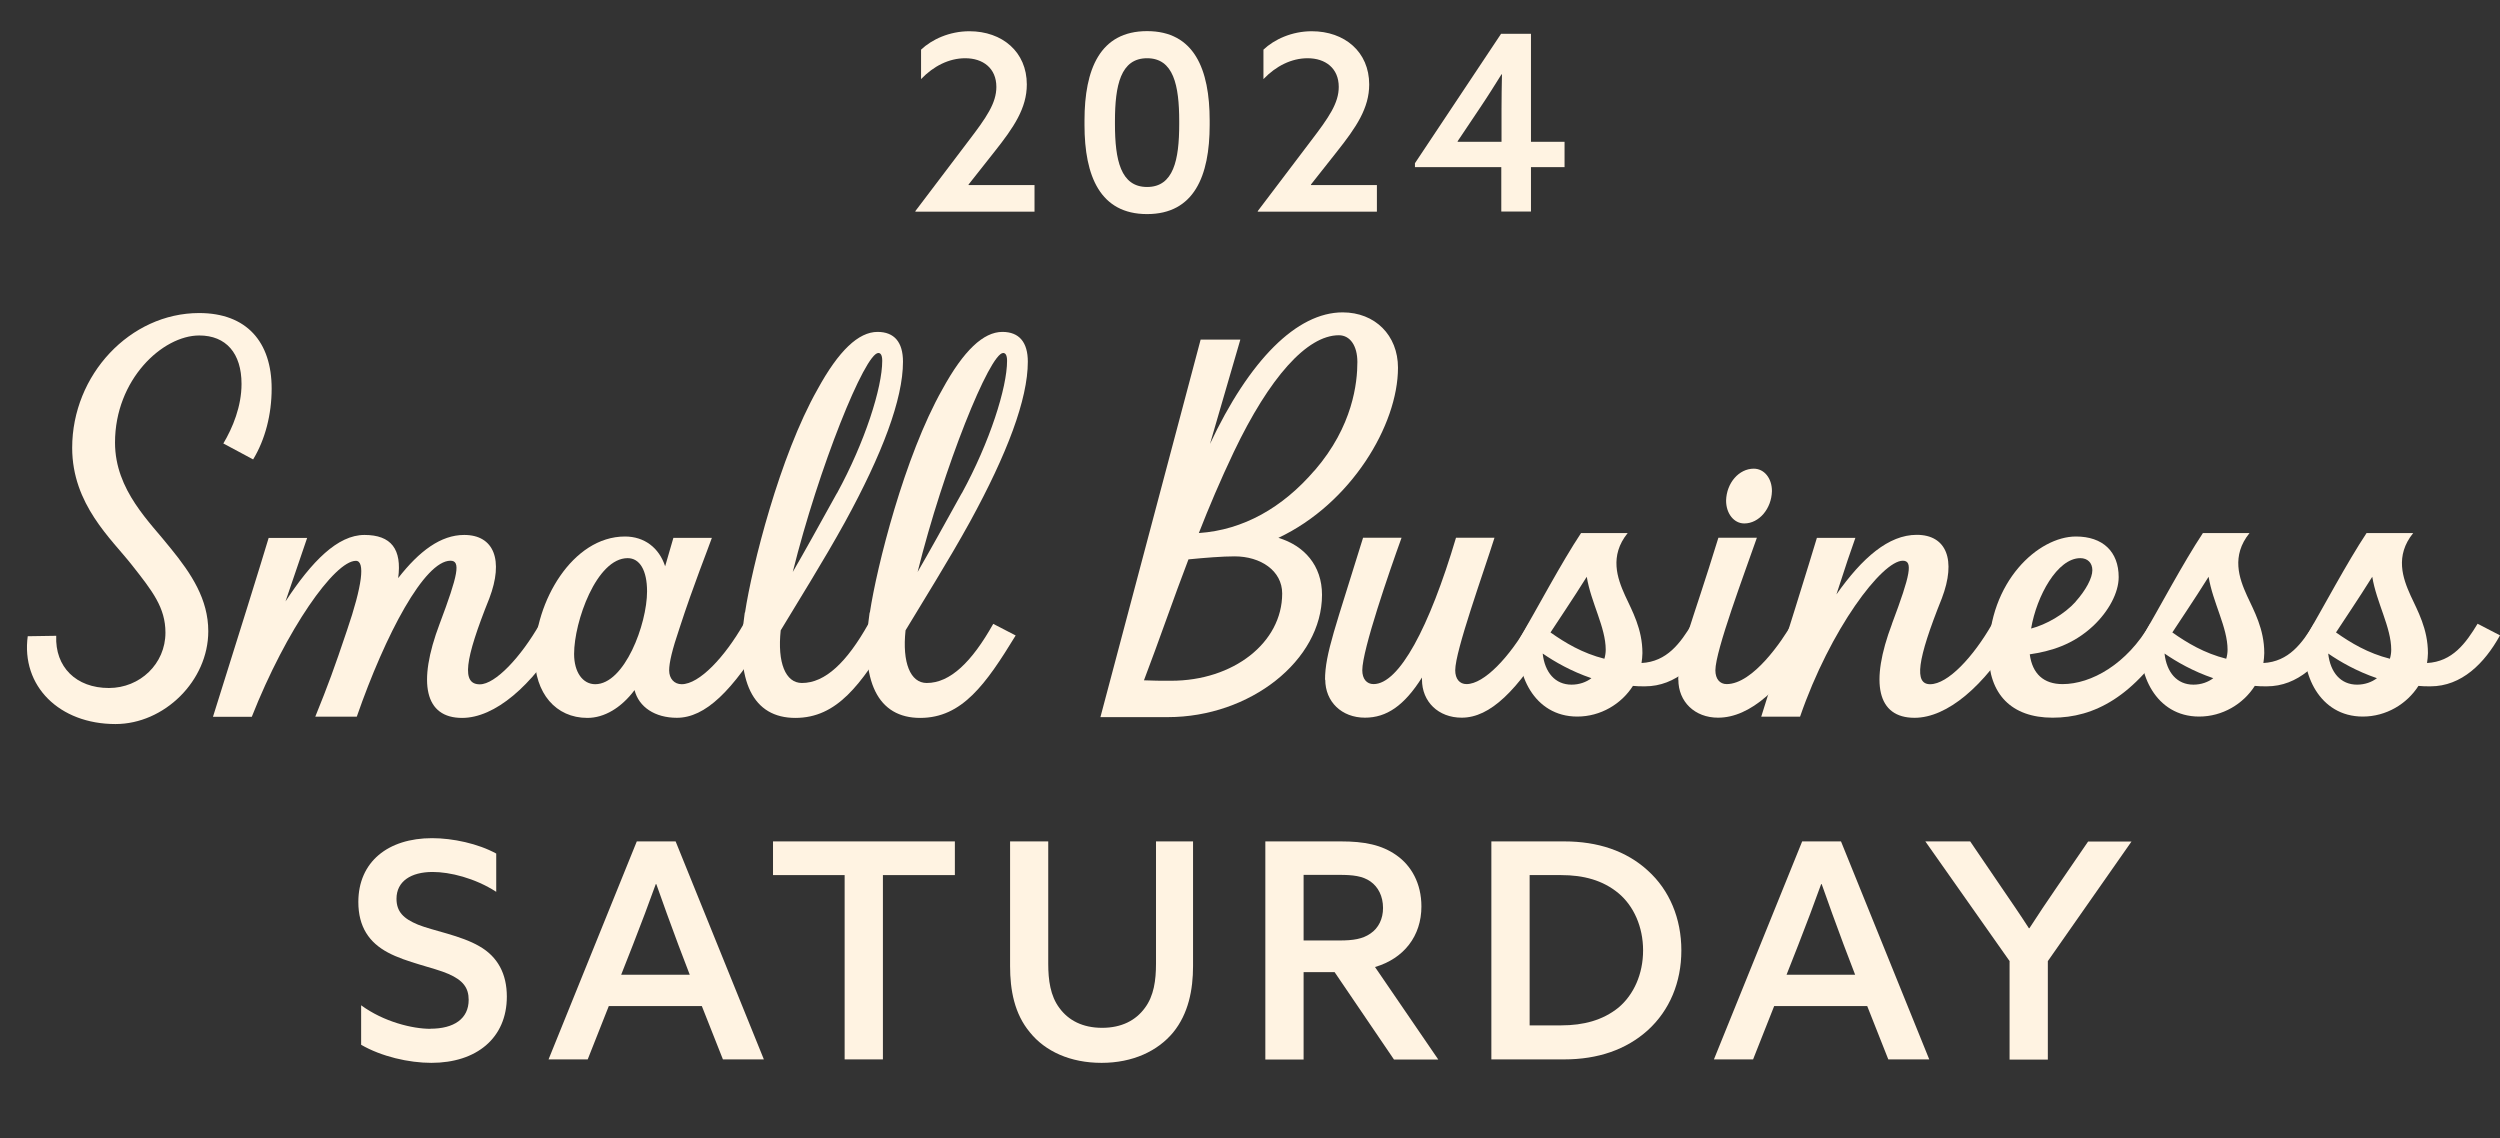
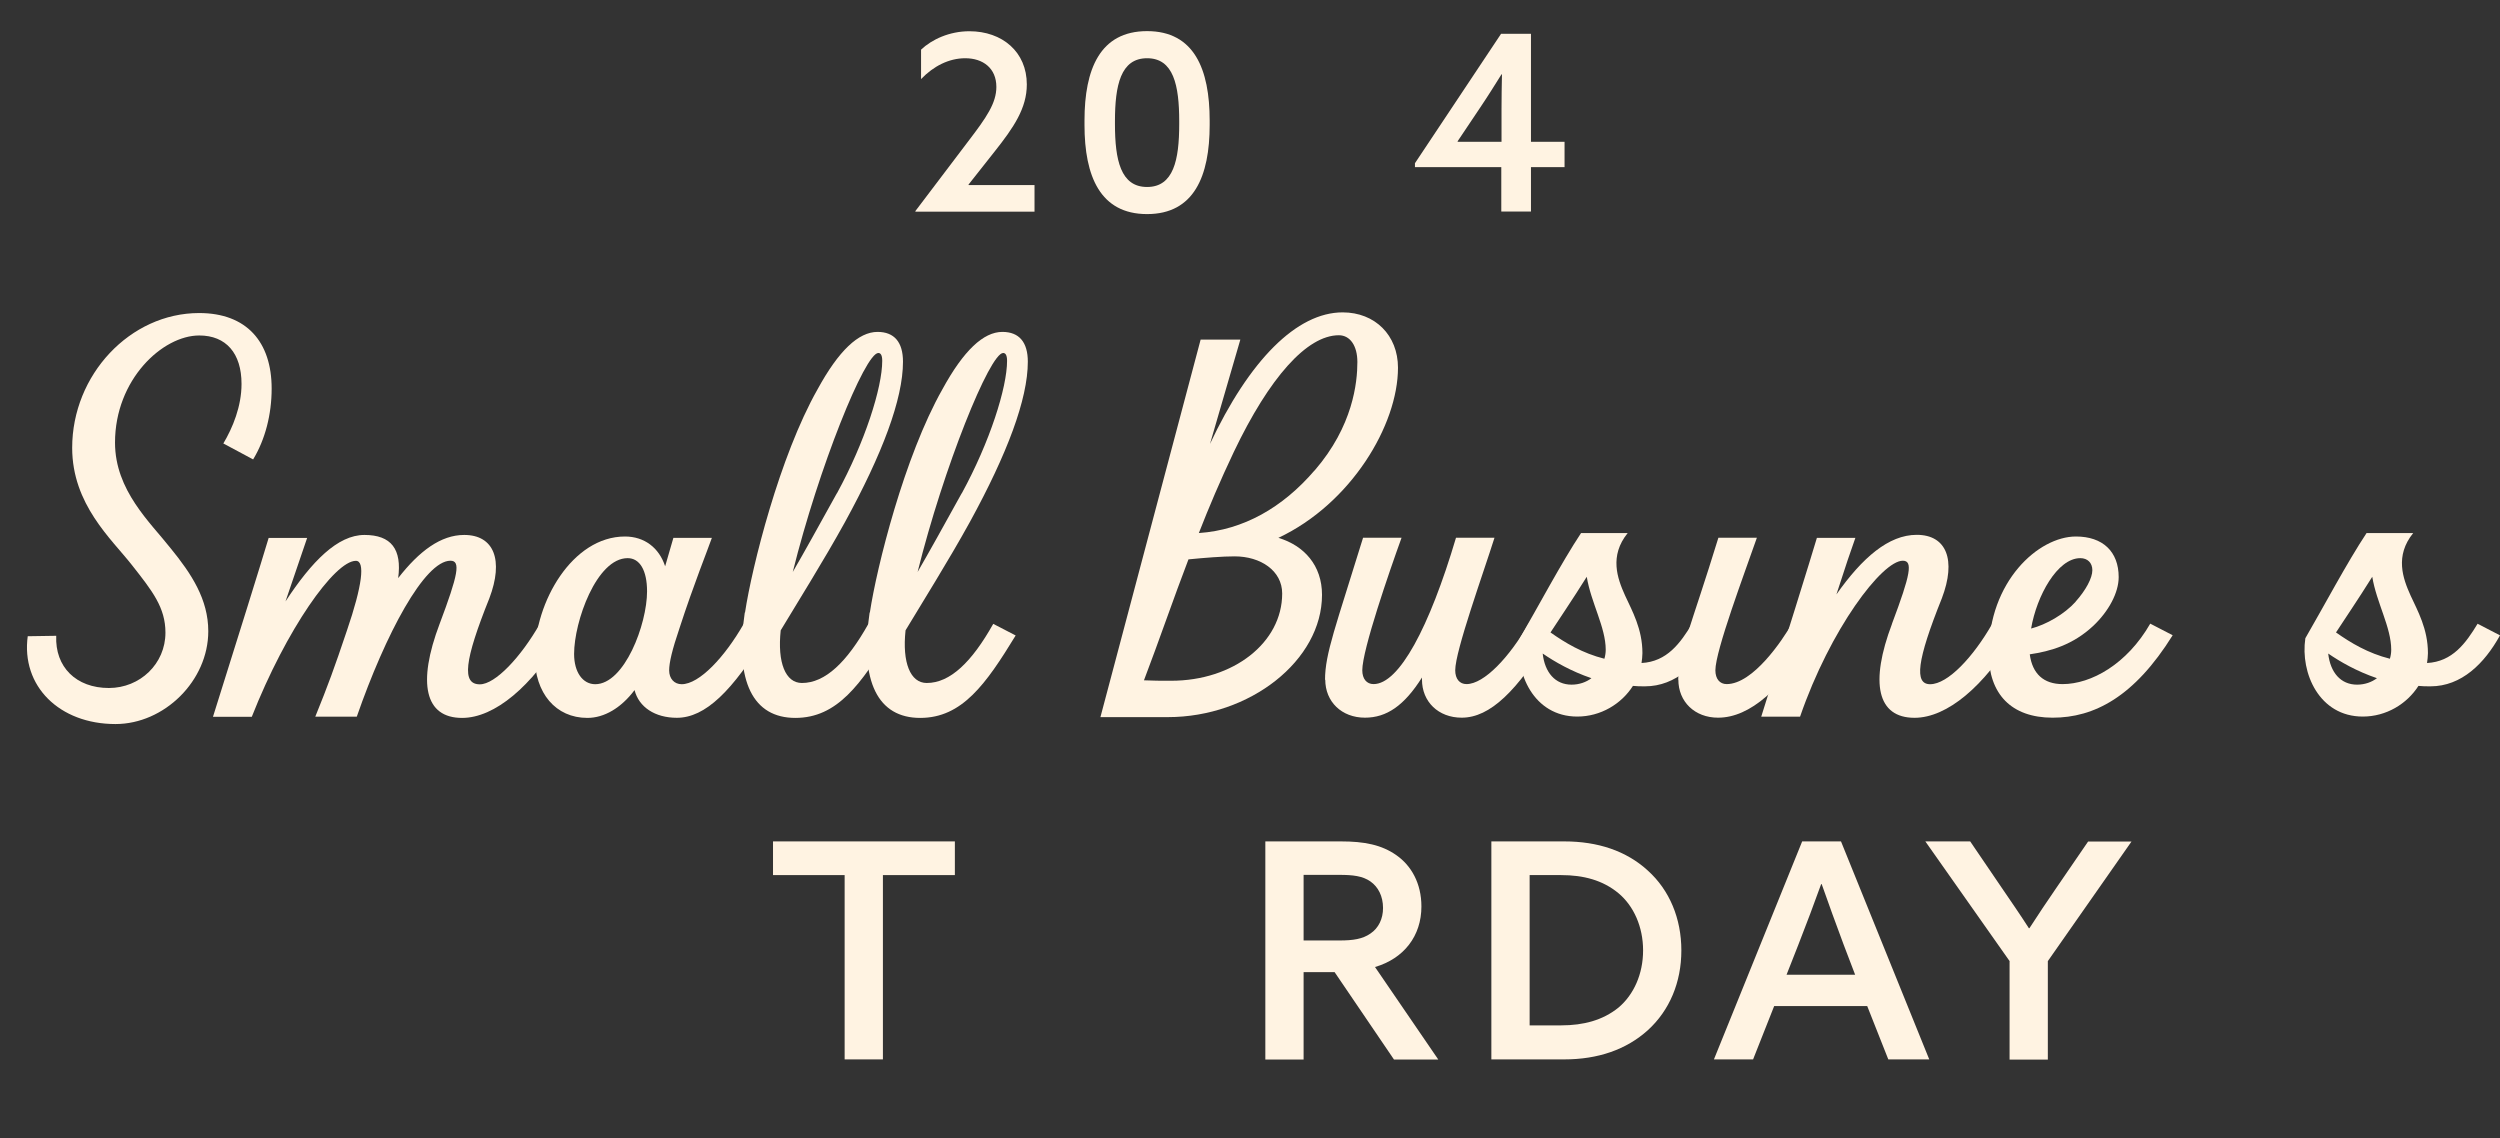
<svg xmlns="http://www.w3.org/2000/svg" id="Layer_2" data-name="Layer 2" viewBox="0 0 224.09 102.04">
  <rect x="0" y="0" width="224.09" height="102.04" fill="#333333" stroke="none" />
  <defs>
    <style>
      .cls-1 {
        fill: none;
      }

      .cls-2 {
        fill: #fff3e2;
      }
    </style>
  </defs>
  <g id="Layer_1-2" data-name="Layer 1">
    <g>
      <rect class="cls-1" y="2.16" width="221.89" height="93.1" />
      <path class="cls-2" d="M82.05,18.96v-.04l4.75-6.27c1.63-2.13,2.51-3.41,2.51-4.86,0-1.67-1.19-2.57-2.79-2.57-1.45,0-2.84.7-3.96,1.87v-2.64c.97-.92,2.55-1.65,4.33-1.65,2.95,0,5.15,1.85,5.15,4.77,0,2.13-1.17,3.85-2.9,6.03l-2.33,2.95.02.04h5.9v2.38h-10.67Z" />
      <path class="cls-2" d="M97.21,11.2v-.4c0-4.6,1.39-8.01,5.61-8.01s5.61,3.41,5.61,8.01v.4c0,4.6-1.41,7.99-5.61,7.99s-5.61-3.39-5.61-7.99ZM105.7,11.13v-.26c0-3.23-.51-5.65-2.88-5.65s-2.88,2.42-2.88,5.65v.26c0,3.21.51,5.63,2.88,5.63s2.88-2.42,2.88-5.63Z" />
-       <path class="cls-2" d="M112.74,18.96v-.04l4.75-6.27c1.63-2.13,2.51-3.41,2.51-4.86,0-1.67-1.19-2.57-2.79-2.57-1.45,0-2.84.7-3.96,1.87v-2.64c.97-.92,2.55-1.65,4.33-1.65,2.95,0,5.15,1.85,5.15,4.77,0,2.13-1.17,3.85-2.9,6.03l-2.33,2.95.02.04h5.9v2.38h-10.67Z" />
      <path class="cls-2" d="M134.58,14.98h-7.75v-.35l7.72-11.6h2.68v9.68h3.01v2.27h-3.01v3.98h-2.66v-3.98ZM134.63,6.66h-.04c-.55.88-1.21,1.94-1.89,2.95l-2.05,3.06.02.04h3.92v-2.93c0-.99.02-2.13.04-3.12Z" />
      <path class="cls-2" d="M2.48,57.03l2.56-.04c-.12,2.79,1.78,4.68,4.72,4.68,2.79,0,5.07-2.17,5.07-4.96,0-2.25-1.16-3.72-3.02-6.08-1.82-2.32-5.34-5.42-5.34-10.49,0-6.54,5.19-12.08,11.38-12.08,4.26,0,6.5,2.59,6.5,6.77,0,2.32-.58,4.57-1.66,6.35l-2.67-1.43c.85-1.43,1.63-3.33,1.63-5.34,0-2.75-1.39-4.34-3.79-4.34-3.29,0-7.55,3.95-7.55,9.6,0,4.3,3.17,7.16,4.99,9.48,1.86,2.28,3.37,4.57,3.37,7.43,0,4.45-3.95,8.32-8.32,8.32-5.03,0-8.48-3.41-7.86-7.9Z" />
      <path class="cls-2" d="M39.41,55.91c1.66-4.41,1.9-5.65.97-5.65-2.32,0-5.81,6.54-8.4,13.98h-3.72c1.16-2.86,1.7-4.34,2.83-7.7,1.39-4.06,1.66-6.27.81-6.27-1.9,0-6.23,6.12-9.33,13.98h-3.48c2.05-6.5,4.45-14.21,4.99-16.03h3.45l-1.94,5.69c2.36-3.6,4.68-5.96,7.08-5.96s3.37,1.28,3.02,3.87c1.9-2.44,3.83-3.87,5.92-3.87,2.67,0,3.56,2.25,2.25,5.69-2.25,5.61-2.48,7.7-.85,7.7,1.39,0,3.68-2.44,5.38-5.42l2.01,1.04c-2.71,4.53-6.04,7.39-8.98,7.39-3.33,0-4.03-3.1-2.01-8.44Z" />
      <path class="cls-2" d="M56.87,61.87c-1.2,1.59-2.71,2.48-4.22,2.48-2.83,0-4.72-2.21-4.72-5.54,0-4.84,3.37-10.72,8.09-10.72,1.74,0,3.06,1.01,3.6,2.67l.74-2.55h3.45c-.39,1.12-1.63,4.18-2.9,8.09-.66,1.94-.93,3.1-.93,3.79,0,.74.46,1.24,1.12,1.24,1.59,0,3.87-2.44,5.57-5.42l2.01,1.04c-3.02,4.99-5.46,7.39-8.01,7.39-1.97,0-3.41-.97-3.79-2.48ZM53.35,61.33c2.63,0,4.65-5.38,4.65-8.32,0-1.9-.66-2.98-1.74-2.98-2.79,0-4.8,5.69-4.8,8.59,0,1.63.77,2.71,1.9,2.71Z" />
      <path class="cls-2" d="M66.78,54.91c.62-4.1,3.1-14.01,6.5-20.01,1.9-3.48,3.68-5.15,5.38-5.15,1.51,0,2.28.93,2.28,2.67,0,3.37-1.86,8.28-5.19,14.36-1.94,3.52-4.26,7.2-5.77,9.72-.31,2.9.43,4.72,1.9,4.72,2.09,0,4.03-1.86,5.96-5.3l2.01,1.04c-2.67,4.37-4.8,7.39-8.56,7.39s-5.46-3.21-4.53-9.45ZM75.02,44.22c2.52-4.61,4.06-9.48,4.06-11.88,0-.54-.16-.7-.35-.7-1.2,0-5.34,10.26-7.67,19.63,1.01-1.74,2.28-4.03,3.95-7.05Z" />
      <path class="cls-2" d="M77.97,54.91c.62-4.1,3.1-14.01,6.5-20.01,1.9-3.48,3.68-5.15,5.38-5.15,1.51,0,2.28.93,2.28,2.67,0,3.37-1.86,8.28-5.19,14.36-1.94,3.52-4.26,7.2-5.77,9.72-.31,2.9.43,4.72,1.9,4.72,2.09,0,4.03-1.86,5.96-5.3l2.01,1.04c-2.67,4.37-4.8,7.39-8.56,7.39s-5.46-3.21-4.53-9.45ZM86.21,44.22c2.52-4.61,4.06-9.48,4.06-11.88,0-.54-.16-.7-.35-.7-1.2,0-5.34,10.26-7.67,19.63,1.01-1.74,2.28-4.03,3.95-7.05Z" />
      <path class="cls-2" d="M98.64,64.27l8.98-33.83h3.56l-2.75,9.45v-.04c3.56-7.59,7.82-11.85,11.92-11.85,2.9,0,4.96,2.05,4.96,4.96,0,5.15-4.22,12.19-10.72,15.25,2.32.7,3.91,2.48,3.91,5.11,0,5.88-6.46,10.96-13.82,10.96h-6.04ZM104.98,61.02c5.57,0,9.95-3.41,9.95-7.82,0-2.05-1.94-3.33-4.26-3.33-1.08,0-2.63.12-4.14.27-1.28,3.33-2.67,7.39-3.99,10.84.74.04,1.55.04,2.44.04ZM117.84,42.17c3.45-3.99,3.83-7.9,3.83-9.72,0-1.47-.66-2.4-1.66-2.4-2.86,0-6.23,3.79-9.41,10.45-1.2,2.52-2.28,5.07-3.14,7.28,3.99-.27,7.51-2.28,10.37-5.61Z" />
      <path class="cls-2" d="M118.77,60.94c0-2.36.97-4.8,3.41-12.74h3.45c-1.12,3.1-3.52,10.06-3.52,11.88,0,.77.39,1.24,1.01,1.24,2.28,0,4.99-5.03,7.39-13.12h3.45c-1.01,3.21-3.52,10.14-3.52,11.88,0,.77.39,1.24,1.01,1.24,1.59,0,3.87-2.44,5.57-5.42l2.01,1.04c-3.02,4.99-5.46,7.39-8.01,7.39-2.09,0-3.56-1.43-3.56-3.41v-.19c-1.59,2.52-3.17,3.6-5.11,3.6-2.09,0-3.56-1.43-3.56-3.41Z" />
      <path class="cls-2" d="M136.22,57.23c1.66-2.86,3.75-6.81,5.5-9.45h4.18c-1.66,2.05-.93,4.06-.23,5.61.62,1.35,1.55,2.98,1.55,5.15,0,.31-.04.58-.08.89,2.28-.12,3.48-1.78,4.53-3.52l2.01,1.04c-1.39,2.52-3.45,4.57-6.23,4.57-.39,0-.74,0-1.08-.04-1.04,1.63-2.9,2.75-4.99,2.75-3.91,0-5.61-3.91-5.15-7.01ZM140.87,61.37c.7,0,1.32-.23,1.78-.58-1.82-.62-3.29-1.47-4.37-2.21.19,1.7,1.12,2.79,2.59,2.79ZM143.81,59.05c.08-.27.12-.54.12-.81,0-2.01-1.32-4.22-1.7-6.54-1.28,2.05-2.63,4.03-3.25,4.99,1.32.93,2.86,1.86,4.84,2.36Z" />
-       <path class="cls-2" d="M150.43,60.94c0-2.36,1.16-4.8,3.6-12.74h3.45c-1.12,3.21-3.72,10.14-3.72,11.88,0,.77.39,1.24,1.01,1.24,2.36,0,4.99-3.91,5.85-5.42l2.01,1.04c-2.86,4.8-5.77,7.39-8.63,7.39-2.09,0-3.56-1.43-3.56-3.41ZM157.2,42.01c.93,0,1.63.85,1.63,2.01-.04,1.59-1.16,2.9-2.48,2.9-.93,0-1.63-.89-1.63-2.05.04-1.59,1.16-2.86,2.48-2.86Z" />
+       <path class="cls-2" d="M150.43,60.94c0-2.36,1.16-4.8,3.6-12.74h3.45c-1.12,3.21-3.72,10.14-3.72,11.88,0,.77.39,1.24,1.01,1.24,2.36,0,4.99-3.91,5.85-5.42l2.01,1.04c-2.86,4.8-5.77,7.39-8.63,7.39-2.09,0-3.56-1.43-3.56-3.41ZM157.2,42.01Z" />
      <path class="cls-2" d="M169.59,55.91c1.66-4.41,1.9-5.65.97-5.65-1.86,0-6.5,6.12-9.21,13.98h-3.48c2.05-6.5,4.45-14.21,4.99-16.03h3.45c-.31.85-.97,2.79-1.7,5.07,2.32-3.29,4.68-5.34,7.2-5.34,2.67,0,3.56,2.25,2.25,5.69-2.25,5.61-2.48,7.7-1.05,7.7,1.59,0,3.87-2.44,5.57-5.42l2.01,1.04c-2.71,4.53-6.04,7.39-8.98,7.39-3.33,0-4.03-3.1-2.01-8.44Z" />
      <path class="cls-2" d="M178.26,58.58c0-6.46,4.45-10.49,7.82-10.49,2.4,0,3.83,1.35,3.83,3.64,0,1.39-.89,3.06-2.28,4.37-1.82,1.7-3.83,2.28-5.69,2.55.23,1.74,1.24,2.67,2.94,2.67,2.56,0,5.77-1.78,7.86-5.42l2.01,1.04c-3.45,5.54-7.05,7.39-10.76,7.39s-5.73-2.13-5.73-5.77ZM186.04,53.94c.93-1.04,1.51-2.13,1.51-2.83,0-.66-.43-1.08-1.08-1.08-2.05,0-3.91,3.37-4.41,6.31,1.35-.35,2.98-1.28,3.99-2.4Z" />
-       <path class="cls-2" d="M191.96,57.23c1.66-2.86,3.75-6.81,5.5-9.45h4.18c-1.66,2.05-.93,4.06-.23,5.61.62,1.35,1.55,2.98,1.55,5.15,0,.31-.04.58-.08.89,2.28-.12,3.48-1.78,4.53-3.52l2.01,1.04c-1.39,2.52-3.45,4.57-6.23,4.57-.39,0-.74,0-1.08-.04-1.04,1.63-2.9,2.75-4.99,2.75-3.91,0-5.61-3.91-5.15-7.01ZM196.61,61.37c.7,0,1.32-.23,1.78-.58-1.82-.62-3.29-1.47-4.37-2.21.19,1.7,1.12,2.79,2.59,2.79ZM199.55,59.05c.08-.27.12-.54.12-.81,0-2.01-1.32-4.22-1.7-6.54-1.28,2.05-2.63,4.03-3.25,4.99,1.32.93,2.86,1.86,4.84,2.36Z" />
      <path class="cls-2" d="M206.63,57.23c1.66-2.86,3.75-6.81,5.5-9.45h4.18c-1.66,2.05-.93,4.06-.23,5.61.62,1.35,1.55,2.98,1.55,5.15,0,.31-.04.58-.08.89,2.28-.12,3.48-1.78,4.53-3.52l2.01,1.04c-1.39,2.52-3.45,4.57-6.23,4.57-.39,0-.74,0-1.08-.04-1.04,1.63-2.9,2.75-4.99,2.75-3.91,0-5.61-3.91-5.15-7.01ZM211.28,61.37c.7,0,1.32-.23,1.78-.58-1.82-.62-3.29-1.47-4.37-2.21.19,1.7,1.12,2.79,2.59,2.79ZM214.22,59.05c.08-.27.12-.54.12-.81,0-2.01-1.32-4.22-1.7-6.54-1.28,2.05-2.63,4.03-3.25,4.99,1.32.93,2.86,1.86,4.84,2.36Z" />
-       <path class="cls-2" d="M38.58,92.21c2.11,0,3.43-.89,3.43-2.59,0-1.08-.51-1.75-1.81-2.32-1.3-.57-3.78-1.03-5.43-1.92-1.67-.89-2.65-2.29-2.65-4.53,0-3.59,2.65-5.72,6.61-5.72,1.86,0,4.13.49,5.75,1.38v3.43c-1.92-1.24-4.16-1.78-5.7-1.78-1.94,0-3.24.84-3.24,2.4,0,1.16.62,1.78,1.92,2.32,1.32.54,3.86.97,5.51,1.94,1.65.94,2.46,2.48,2.46,4.51,0,3.73-2.73,5.94-6.77,5.94-2.02,0-4.48-.57-6.29-1.62v-3.54c2.02,1.48,4.59,2.11,6.21,2.11Z" />
-       <path class="cls-2" d="M57.08,75.42h3.48l7.91,19.54h-3.67l-1.89-4.78h-8.34l-1.89,4.78h-3.51l7.91-19.54ZM61.83,87.38l-1.03-2.7c-.65-1.73-1.43-3.89-1.97-5.43h-.05c-.57,1.59-1.35,3.67-2.05,5.45l-1.05,2.67h6.15Z" />
      <path class="cls-2" d="M75.71,78.44h-6.42v-3.02h16.3v3.02h-6.45v16.52h-3.43v-16.52Z" />
-       <path class="cls-2" d="M93.96,75.42v10.96c0,1.48.19,2.89,1,3.97.81,1.11,2.08,1.78,3.83,1.78s3.02-.67,3.83-1.78c.81-1.08,1-2.48,1-3.97v-10.96h3.32v11.18c0,2.11-.41,4.26-1.78,5.94-1.38,1.67-3.62,2.73-6.42,2.73s-5.05-1.03-6.42-2.73c-1.4-1.67-1.78-3.81-1.78-5.94v-11.18h3.43Z" />
      <path class="cls-2" d="M113.43,75.42h6.77c2.08,0,3.64.3,4.97,1.24,1.32.92,2.24,2.51,2.24,4.59,0,2.65-1.57,4.67-4.16,5.43l5.67,8.29h-3.97l-5.32-7.83h-2.78v7.83h-3.43v-19.54ZM120.09,84.3c1.19,0,2.05-.13,2.75-.62.73-.49,1.13-1.32,1.13-2.29,0-1.05-.43-1.89-1.13-2.38s-1.57-.59-2.78-.59h-3.21v5.88h3.24Z" />
      <path class="cls-2" d="M133.68,75.42h6.53c3,0,5.56.84,7.5,2.62,1.94,1.75,3,4.29,3,7.15s-1.05,5.37-3,7.15c-1.94,1.75-4.48,2.62-7.5,2.62h-6.53v-19.54ZM145.07,90.32c1.38-1.16,2.21-3.02,2.21-5.13s-.84-3.99-2.21-5.13c-1.4-1.16-3.13-1.62-5.13-1.62h-2.83v13.47h2.83c2,0,3.73-.46,5.13-1.59Z" />
      <path class="cls-2" d="M161.54,75.42h3.48l7.91,19.54h-3.67l-1.89-4.78h-8.34l-1.89,4.78h-3.51l7.91-19.54ZM166.29,87.38l-1.03-2.7c-.65-1.73-1.43-3.89-1.97-5.43h-.05c-.57,1.59-1.35,3.67-2.05,5.45l-1.05,2.67h6.15Z" />
      <path class="cls-2" d="M180.14,86.16l-7.56-10.74h4.02l2.83,4.16c.81,1.19,1.67,2.43,2.43,3.62h.05c.76-1.19,1.57-2.38,2.43-3.64l2.83-4.13h3.89l-7.5,10.72v8.83h-3.43v-8.8Z" />
    </g>
  </g>
</svg>